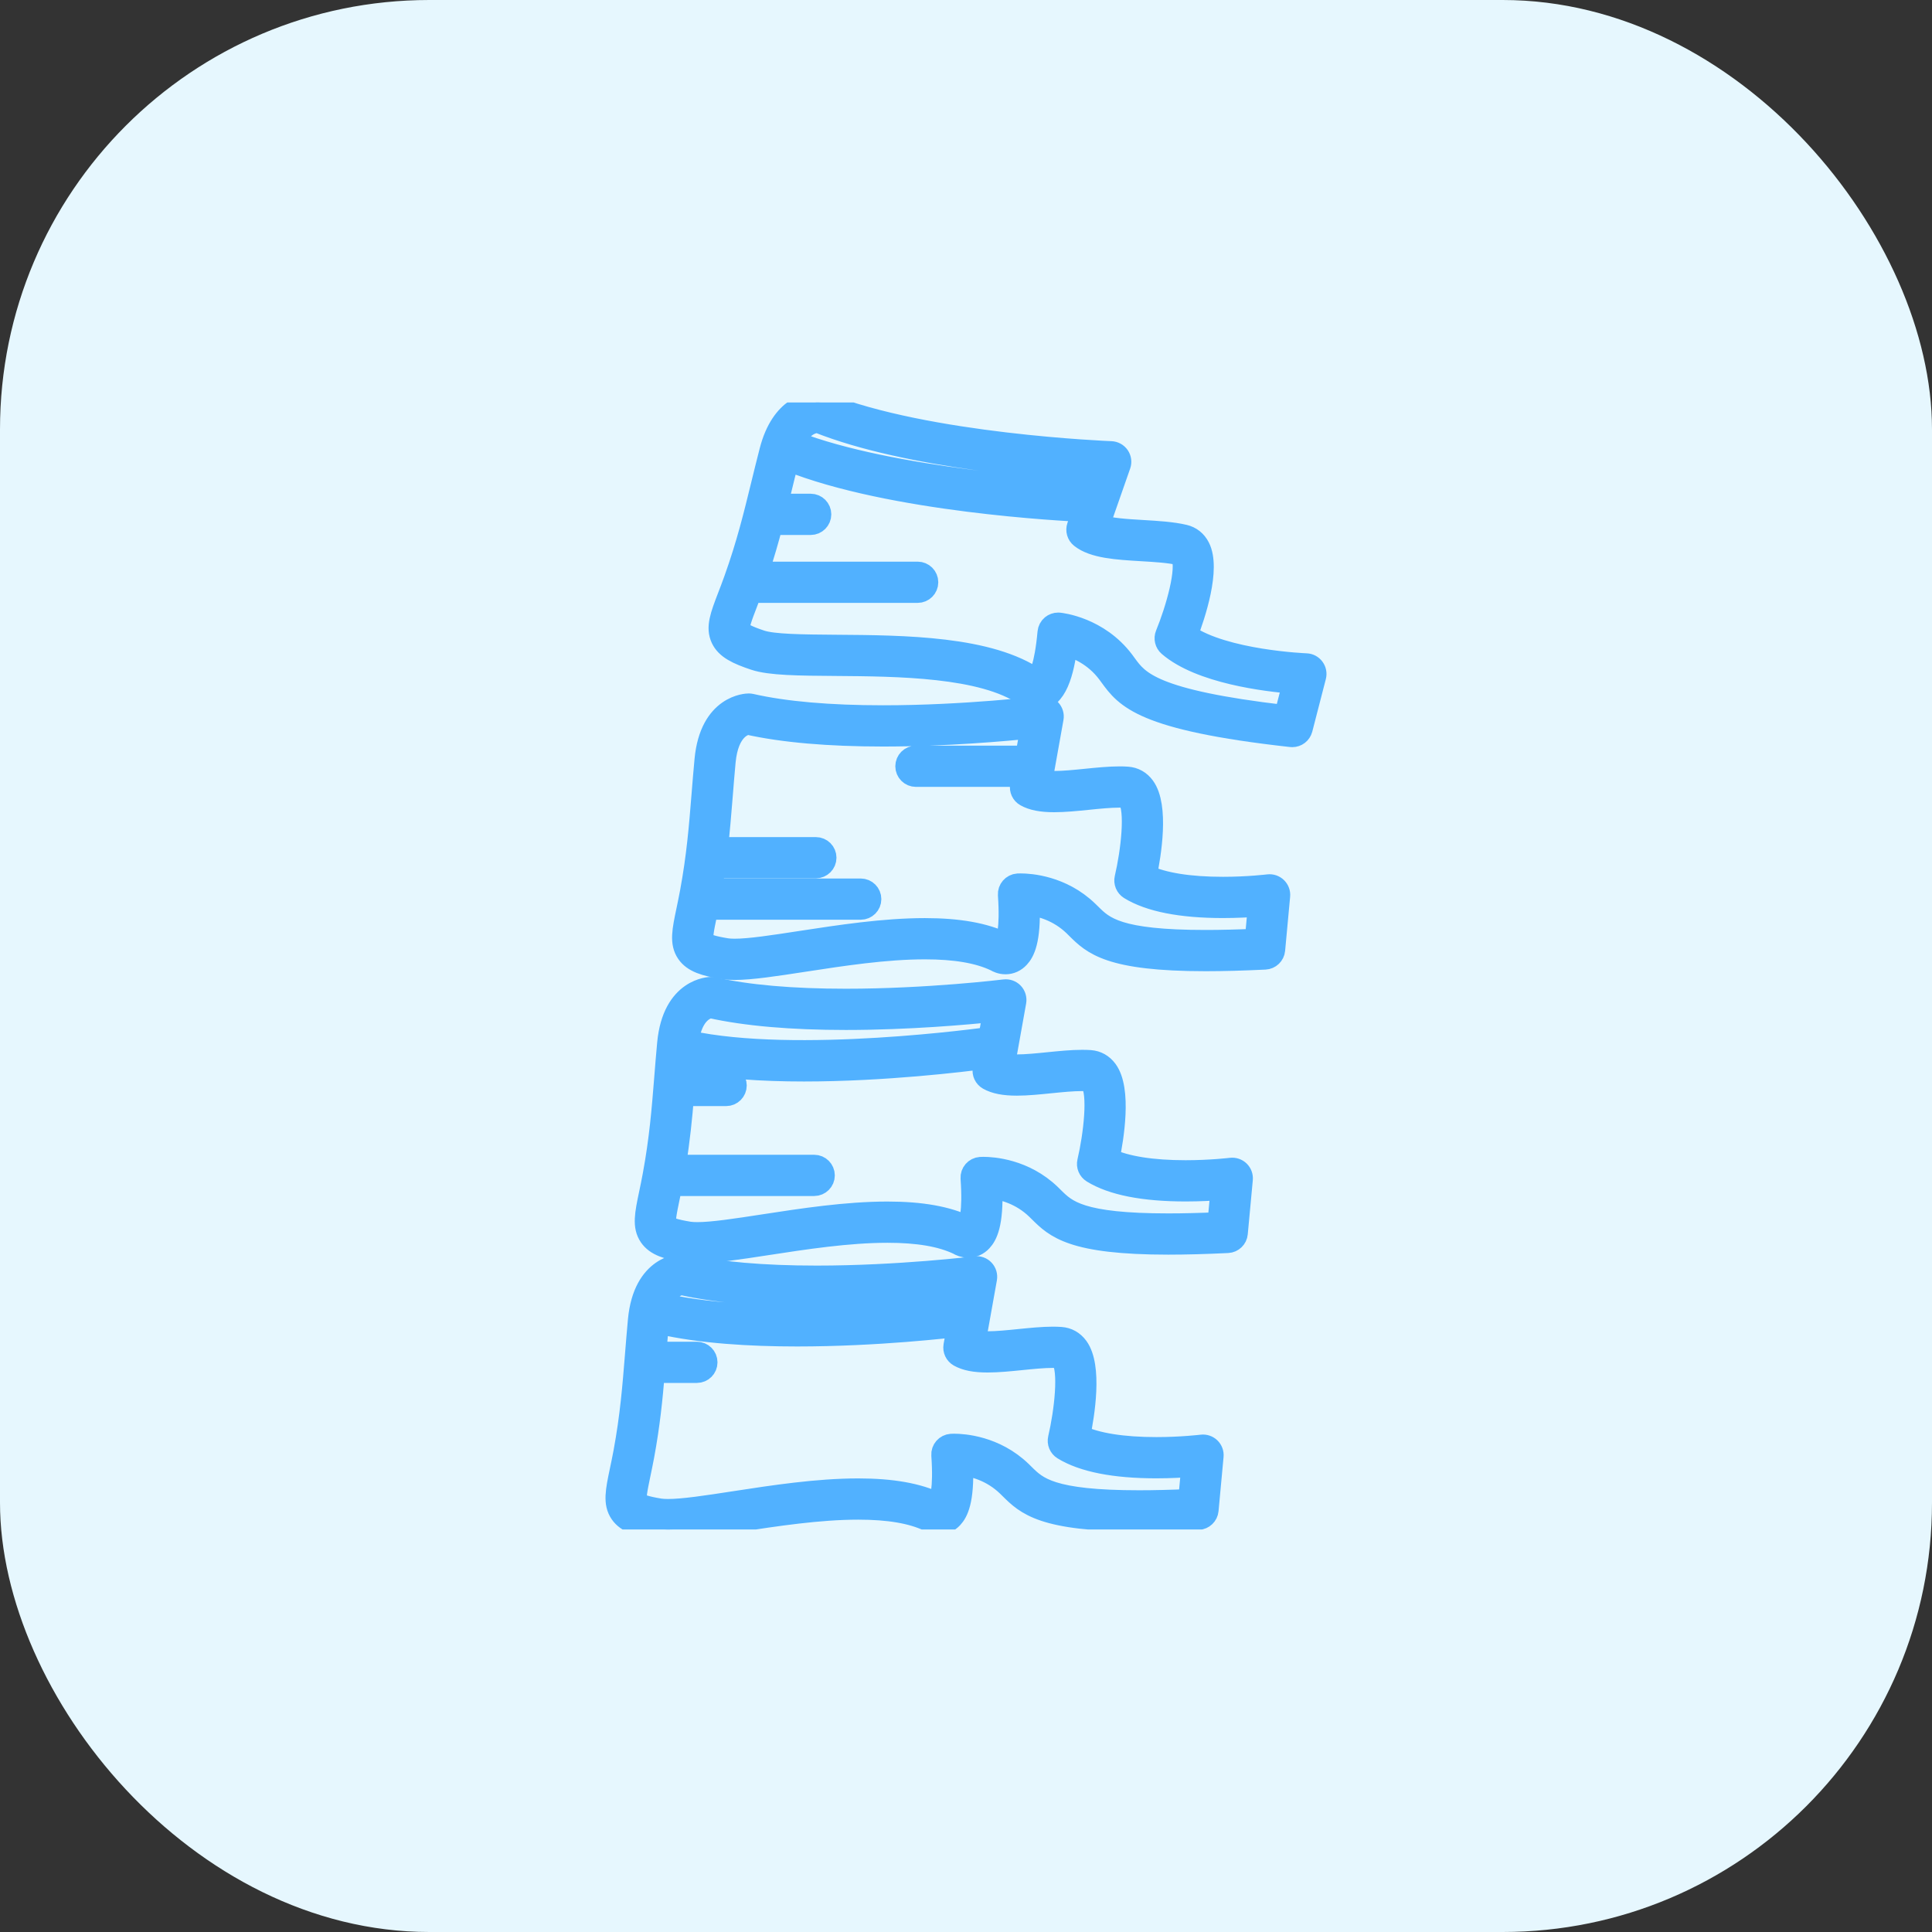
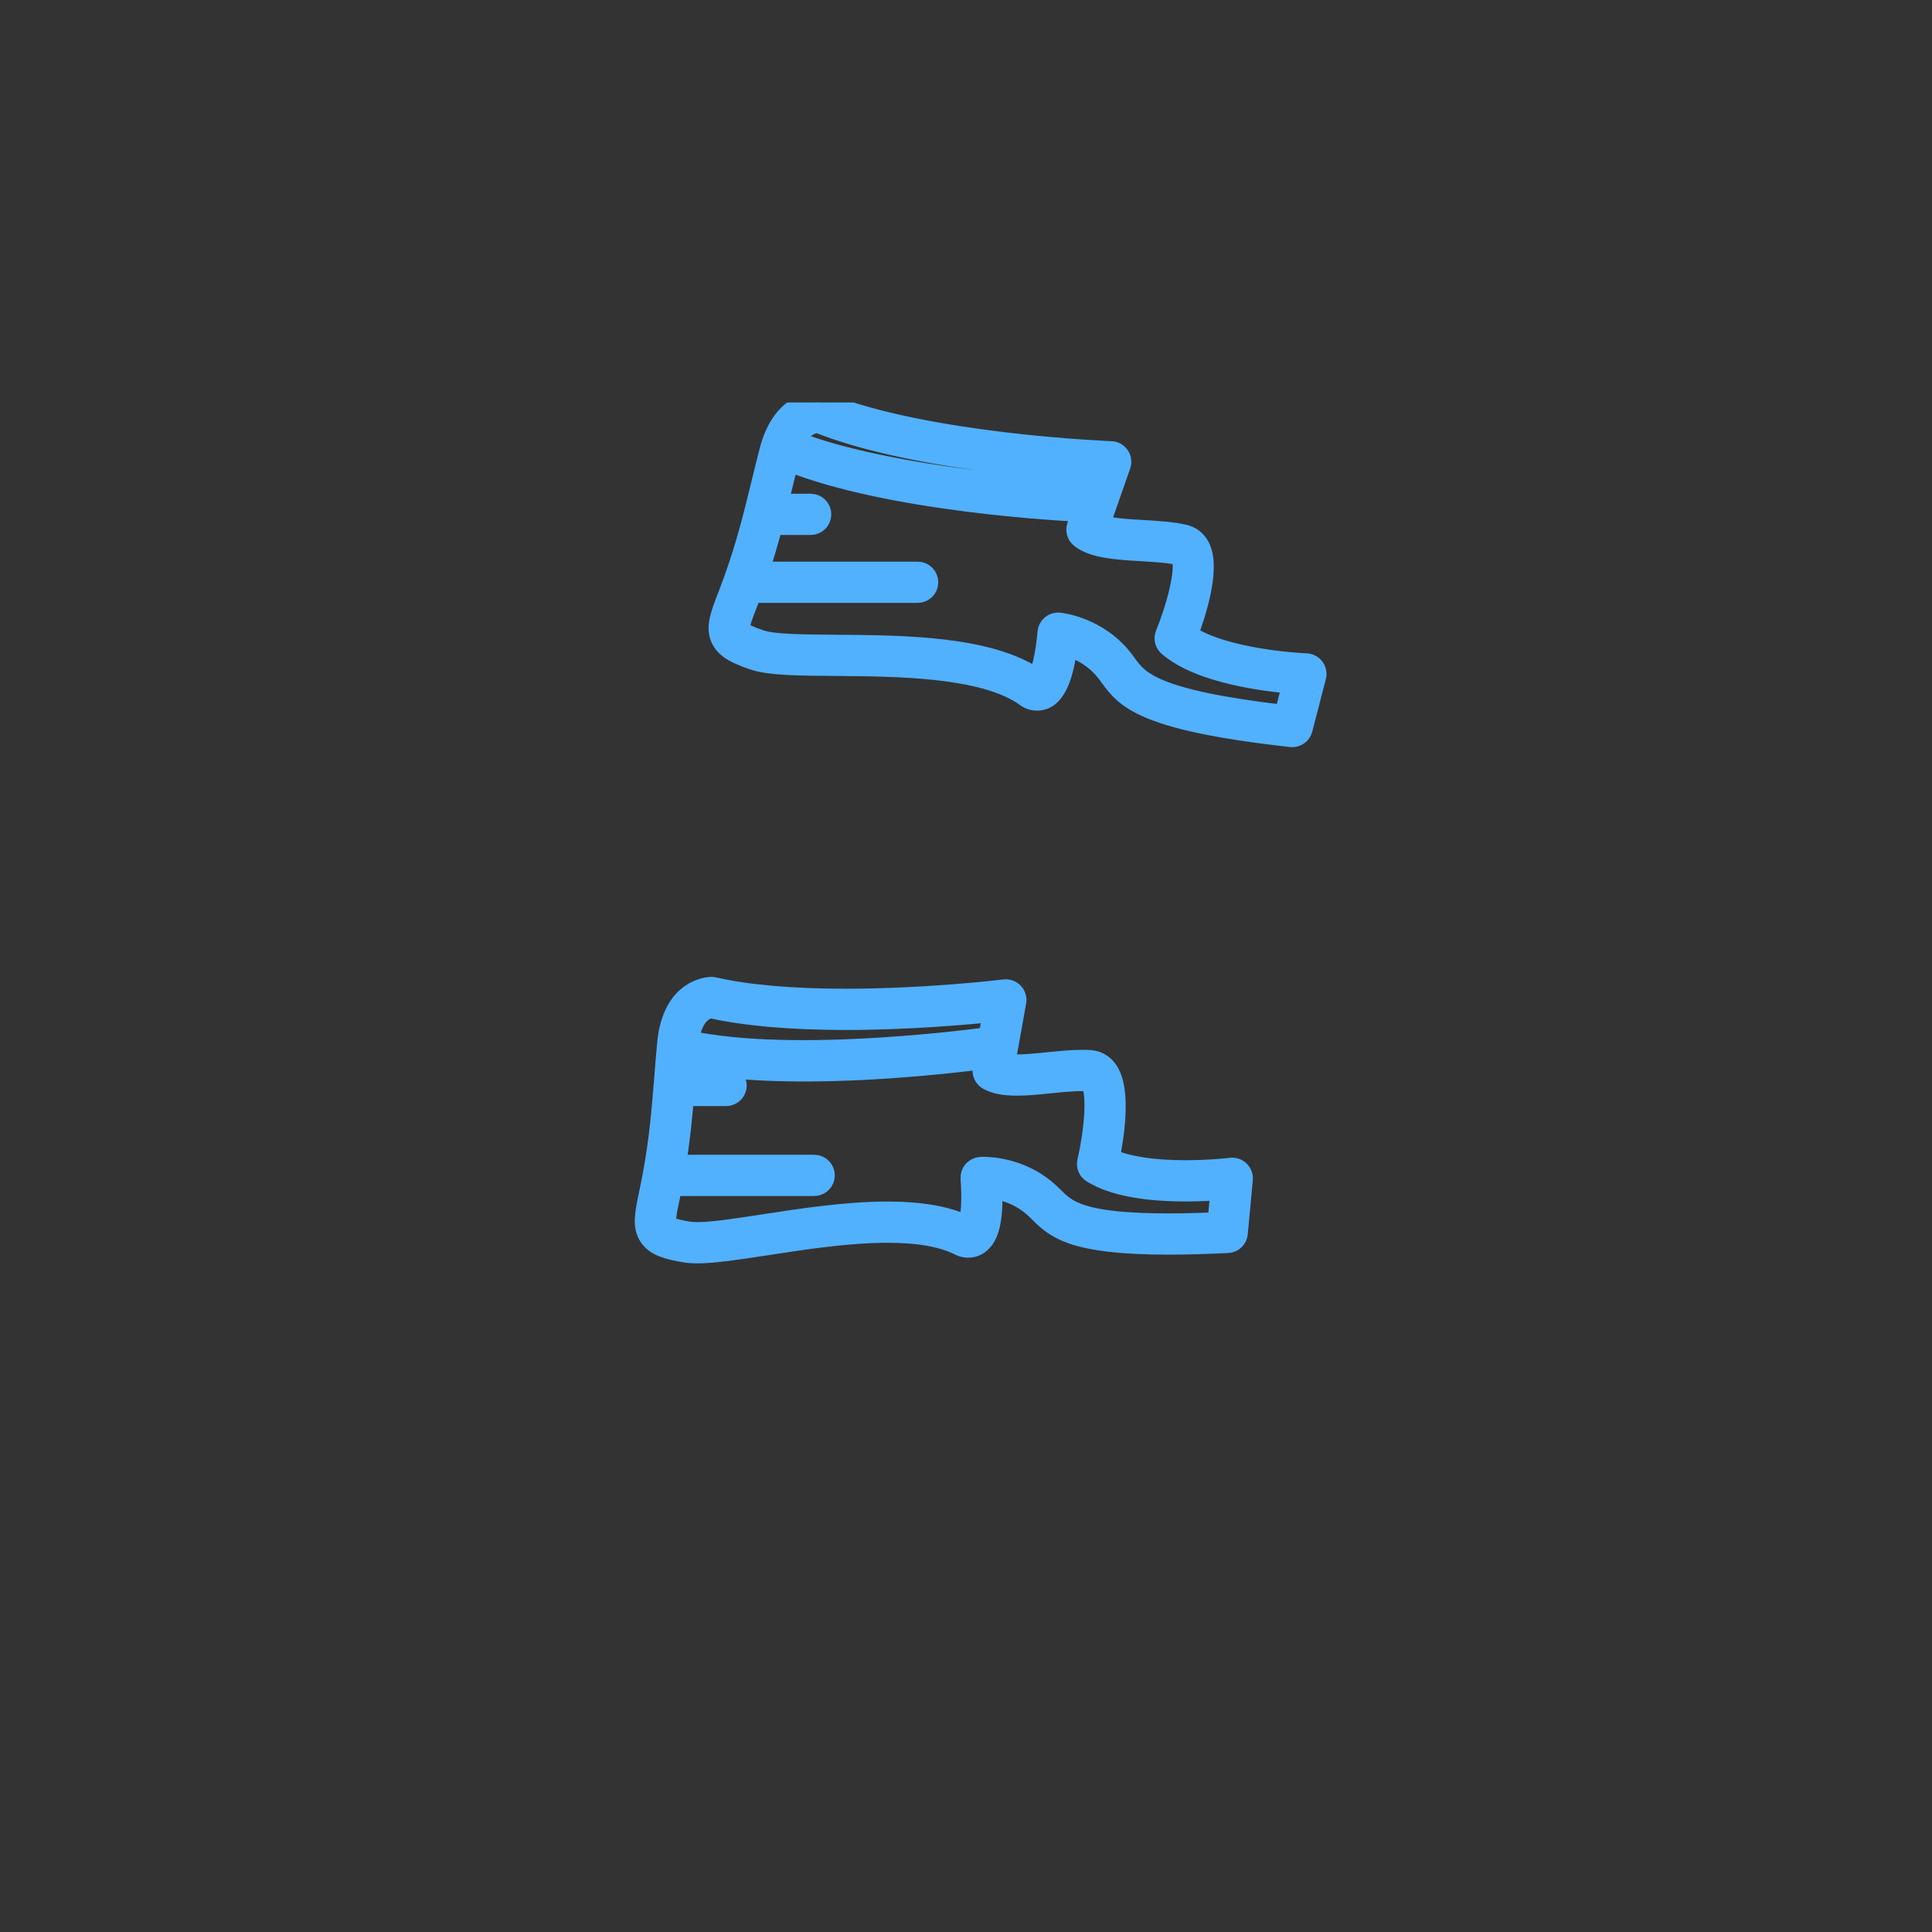
<svg xmlns="http://www.w3.org/2000/svg" width="72" height="72" viewBox="0 0 72 72" fill="none">
  <rect x="0" y="0" width="72" height="72" fill="#333333" stroke="none" />
-   <rect width="72" height="72" rx="16" fill="#E6F7FE" />
  <g clip-path="url(#clip0_1211_2421)">
    <path d="M48.961 24.895C48.895 24.805 48.791 24.751 48.68 24.747C48.648 24.746 45.635 24.624 44.24 23.665C44.52 22.932 45.103 21.194 44.692 20.395C44.573 20.161 44.379 20.008 44.133 19.95C43.684 19.844 43.127 19.811 42.588 19.779C41.997 19.744 41.342 19.706 40.958 19.567L41.74 17.331C41.779 17.22 41.763 17.098 41.697 17.001C41.631 16.905 41.523 16.845 41.406 16.841C41.338 16.838 34.53 16.572 30.714 15.033C30.691 15.023 30.666 15.016 30.641 15.012C30.62 15.008 30.564 15 30.48 15C30.173 15 29.135 15.13 28.702 16.8C28.585 17.253 28.481 17.679 28.38 18.091C28.104 19.221 27.843 20.289 27.383 21.576C27.295 21.823 27.212 22.041 27.137 22.234C26.862 22.951 26.696 23.384 26.891 23.797C27.066 24.167 27.474 24.364 28.12 24.579C28.702 24.773 29.777 24.781 31.138 24.791C33.456 24.808 36.627 24.832 38.191 25.911C38.261 25.971 38.424 26.084 38.648 26.084C39.375 26.084 39.637 25.013 39.755 24.04C40.152 24.155 40.799 24.431 41.287 25.083C41.316 25.121 41.343 25.159 41.371 25.197C41.955 25.997 42.559 26.824 48.119 27.442C48.133 27.444 48.147 27.444 48.16 27.444C48.327 27.444 48.474 27.332 48.517 27.168L49.023 25.207C49.051 25.099 49.028 24.984 48.961 24.895ZM30.48 15.737C30.484 15.737 30.487 15.737 30.49 15.737C33.861 17.078 39.221 17.464 40.881 17.554L40.613 18.32C39.738 18.271 33.2 17.866 29.602 16.458C29.915 15.798 30.338 15.737 30.48 15.737ZM47.883 26.674C42.941 26.098 42.424 25.389 41.966 24.763C41.937 24.722 41.907 24.681 41.877 24.641C40.931 23.38 39.525 23.236 39.466 23.23C39.454 23.229 39.443 23.229 39.432 23.229C39.346 23.229 39.263 23.259 39.196 23.314C39.121 23.377 39.074 23.466 39.065 23.564C38.946 24.871 38.722 25.237 38.643 25.327C38.64 25.325 38.636 25.323 38.631 25.319C36.885 24.097 33.702 24.073 31.144 24.055C29.899 24.045 28.824 24.037 28.353 23.88C27.875 23.721 27.607 23.587 27.558 23.482C27.497 23.354 27.649 22.957 27.826 22.498C27.876 22.367 27.93 22.224 27.988 22.068H34.198C34.402 22.068 34.567 21.903 34.567 21.7C34.567 21.496 34.402 21.331 34.198 21.331H28.247C28.46 20.696 28.627 20.11 28.777 19.537H30.212C30.415 19.537 30.58 19.372 30.58 19.169C30.58 18.965 30.415 18.8 30.212 18.8H28.965C29.009 18.623 29.052 18.445 29.096 18.266C29.183 17.909 29.273 17.54 29.372 17.155C33.201 18.698 39.744 19.024 40.358 19.05L40.159 19.617C40.108 19.765 40.155 19.929 40.277 20.027C40.755 20.409 41.624 20.46 42.544 20.515C43.052 20.545 43.578 20.576 43.965 20.667C43.99 20.673 44.011 20.681 44.037 20.731C44.273 21.191 43.839 22.713 43.455 23.647C43.395 23.793 43.435 23.962 43.555 24.066C44.73 25.08 47.179 25.375 48.198 25.455L47.883 26.674Z" fill="#51B1FF" stroke="#51B1FF" stroke-width="0.8" />
-     <path d="M47.269 32.983C47.262 32.984 46.516 33.076 45.577 33.076C44.328 33.076 43.347 32.919 42.714 32.621C42.874 31.853 43.173 30.045 42.64 29.321C42.485 29.11 42.27 28.989 42.017 28.971C41.926 28.964 41.826 28.961 41.72 28.961C41.33 28.961 40.89 29.006 40.465 29.049C40.058 29.09 39.638 29.132 39.286 29.132C39.101 29.132 38.946 29.12 38.821 29.097L39.238 26.766C39.259 26.651 39.223 26.533 39.143 26.448C39.062 26.363 38.946 26.321 38.83 26.336C38.802 26.339 35.976 26.684 32.914 26.684C30.906 26.684 29.248 26.539 27.987 26.252C27.96 26.246 27.932 26.243 27.904 26.243C27.846 26.243 26.475 26.267 26.282 28.317C26.238 28.783 26.203 29.22 26.169 29.643C26.076 30.803 25.988 31.899 25.74 33.242C25.692 33.499 25.644 33.728 25.602 33.931C25.444 34.683 25.349 35.137 25.607 35.513C25.839 35.85 26.273 35.98 26.945 36.09C27.068 36.11 27.209 36.12 27.376 36.12C28 36.12 28.907 35.98 29.958 35.819C31.382 35.6 32.996 35.352 34.467 35.352C35.602 35.352 36.463 35.499 37.099 35.802C37.166 35.843 37.3 35.909 37.473 35.909C37.662 35.909 37.834 35.831 37.971 35.684C38.16 35.482 38.395 35.057 38.346 33.707C38.761 33.757 39.44 33.929 40.025 34.492C40.059 34.525 40.092 34.558 40.125 34.591C40.723 35.183 41.34 35.794 44.932 35.794C45.583 35.794 46.328 35.774 47.145 35.734C47.328 35.725 47.477 35.583 47.494 35.4L47.681 33.384C47.692 33.273 47.651 33.163 47.571 33.085C47.491 33.007 47.38 32.97 47.269 32.983ZM46.79 35.012C46.109 35.042 45.486 35.057 44.932 35.057C41.644 35.057 41.135 34.554 40.644 34.067C40.608 34.032 40.573 33.996 40.536 33.962C39.563 33.023 38.377 32.95 38.037 32.95C37.969 32.95 37.931 32.952 37.931 32.952C37.729 32.967 37.575 33.143 37.589 33.346C37.679 34.655 37.516 35.052 37.453 35.154C37.449 35.152 37.445 35.15 37.44 35.148C36.7 34.789 35.727 34.615 34.467 34.615C32.94 34.615 31.296 34.868 29.846 35.09C28.825 35.247 27.944 35.383 27.376 35.383C27.251 35.383 27.146 35.376 27.064 35.362C26.566 35.281 26.28 35.191 26.215 35.096C26.135 34.979 26.222 34.563 26.323 34.081C26.34 34.003 26.357 33.919 26.375 33.832C26.426 33.859 26.484 33.876 26.546 33.876H32.076C32.28 33.876 32.445 33.711 32.445 33.508C32.445 33.304 32.28 33.139 32.076 33.139H26.546C26.533 33.139 26.52 33.142 26.506 33.143C26.555 32.864 26.598 32.594 26.635 32.333H30.404C30.608 32.333 30.773 32.168 30.773 31.964C30.773 31.761 30.608 31.596 30.404 31.596H26.729C26.803 30.949 26.853 30.335 26.904 29.702C26.937 29.281 26.972 28.846 27.015 28.386C27.132 27.149 27.742 27 27.875 26.982C29.183 27.273 30.878 27.421 32.914 27.421C35.261 27.421 37.471 27.221 38.426 27.122L38.235 28.188H34.134C33.931 28.188 33.766 28.353 33.766 28.556C33.766 28.76 33.931 28.925 34.134 28.925H38.104L38.041 29.275C38.014 29.429 38.086 29.584 38.222 29.66C38.474 29.803 38.812 29.869 39.286 29.869C39.675 29.869 40.114 29.825 40.539 29.782C40.946 29.74 41.367 29.698 41.72 29.698C41.809 29.698 41.891 29.701 41.965 29.706C41.991 29.708 42.013 29.713 42.047 29.758C42.353 30.174 42.167 31.746 41.936 32.729C41.9 32.883 41.967 33.043 42.101 33.127C42.84 33.582 44.009 33.813 45.577 33.813C46.112 33.813 46.583 33.785 46.906 33.759L46.79 35.012Z" fill="#51B1FF" stroke="#51B1FF" stroke-width="0.8" />
    <path d="M45.878 43.546C45.87 43.547 45.122 43.638 44.186 43.638C42.937 43.638 41.956 43.482 41.323 43.184C41.482 42.416 41.781 40.607 41.249 39.884C41.093 39.672 40.878 39.551 40.626 39.533C40.535 39.527 40.434 39.524 40.329 39.524C39.939 39.524 39.499 39.568 39.073 39.611C38.667 39.652 38.246 39.695 37.895 39.695C37.71 39.695 37.554 39.683 37.43 39.66L37.847 37.329C37.867 37.214 37.832 37.095 37.751 37.01C37.671 36.926 37.555 36.884 37.439 36.898C37.411 36.902 34.585 37.247 31.523 37.247C29.515 37.247 27.857 37.102 26.596 36.815C26.569 36.809 26.541 36.806 26.513 36.806C26.455 36.806 25.083 36.829 24.89 38.88C24.846 39.345 24.811 39.783 24.778 40.206C24.685 41.365 24.597 42.461 24.348 43.804C24.301 44.062 24.253 44.291 24.21 44.493C24.053 45.245 23.958 45.699 24.216 46.075C24.448 46.413 24.882 46.543 25.553 46.652C25.677 46.672 25.818 46.682 25.985 46.682C26.609 46.682 27.516 46.543 28.567 46.382C29.991 46.163 31.605 45.915 33.075 45.915C34.211 45.915 35.072 46.062 35.707 46.364C35.775 46.406 35.909 46.471 36.082 46.471C36.271 46.471 36.443 46.394 36.58 46.247C36.769 46.044 37.004 45.619 36.954 44.269C37.369 44.32 38.049 44.491 38.633 45.055C38.667 45.087 38.701 45.12 38.734 45.154C39.331 45.745 39.949 46.357 43.541 46.357C44.192 46.357 44.937 46.337 45.754 46.297C45.937 46.288 46.086 46.145 46.102 45.963L46.29 43.946C46.3 43.835 46.26 43.726 46.18 43.648C46.099 43.57 45.988 43.533 45.878 43.546ZM26.484 37.545C27.792 37.836 29.487 37.984 31.523 37.984C33.87 37.984 36.08 37.784 37.035 37.684L36.857 38.678C36.843 38.678 36.83 38.677 36.816 38.679C36.744 38.689 29.665 39.679 25.642 38.797C25.792 37.7 26.356 37.562 26.484 37.545ZM45.398 45.575C44.718 45.605 44.095 45.62 43.541 45.62C40.252 45.62 39.744 45.117 39.252 44.63C39.217 44.594 39.181 44.559 39.145 44.524C38.172 43.585 36.986 43.512 36.646 43.512C36.578 43.512 36.54 43.515 36.54 43.515C36.338 43.53 36.183 43.706 36.197 43.908C36.288 45.218 36.125 45.614 36.061 45.716C36.058 45.715 36.053 45.713 36.048 45.71C35.308 45.352 34.336 45.178 33.075 45.178C31.548 45.178 29.905 45.43 28.455 45.653C27.434 45.81 26.552 45.945 25.985 45.945C25.86 45.945 25.754 45.938 25.672 45.925C25.174 45.844 24.889 45.754 24.823 45.658C24.744 45.542 24.831 45.126 24.931 44.644C24.962 44.496 24.996 44.334 25.031 44.156C25.064 44.166 25.098 44.172 25.134 44.172H30.343C30.546 44.172 30.711 44.007 30.711 43.804C30.711 43.6 30.546 43.435 30.343 43.435H25.161C25.316 42.489 25.397 41.658 25.467 40.821H27.061C27.264 40.821 27.429 40.656 27.429 40.452C27.429 40.249 27.264 40.084 27.061 40.084H25.526C25.541 39.904 25.556 39.722 25.572 39.536C26.866 39.809 28.422 39.904 29.963 39.904C32.978 39.904 35.929 39.541 36.721 39.436L36.649 39.838C36.622 39.992 36.695 40.146 36.831 40.223C37.082 40.365 37.42 40.432 37.895 40.432C38.283 40.432 38.722 40.387 39.147 40.344C39.554 40.303 39.975 40.261 40.329 40.261C40.417 40.261 40.499 40.263 40.573 40.269C40.599 40.27 40.622 40.275 40.655 40.32C40.962 40.737 40.775 42.309 40.545 43.291C40.508 43.446 40.575 43.606 40.71 43.689C41.448 44.145 42.618 44.375 44.186 44.375C44.721 44.375 45.191 44.348 45.515 44.322L45.398 45.575Z" fill="#51B1FF" stroke="#51B1FF" stroke-width="0.8" />
-     <path d="M44.788 53.864C44.78 53.865 44.032 53.956 43.096 53.956C41.847 53.956 40.866 53.8 40.233 53.502C40.392 52.734 40.691 50.925 40.159 50.202C40.003 49.99 39.788 49.869 39.536 49.851C39.444 49.845 39.344 49.841 39.239 49.841C38.849 49.841 38.409 49.886 37.983 49.929C37.577 49.97 37.156 50.013 36.805 50.013C36.62 50.013 36.464 50.001 36.34 49.977L36.757 47.647C36.777 47.531 36.742 47.413 36.661 47.328C36.581 47.243 36.465 47.202 36.349 47.216C36.321 47.22 33.497 47.565 30.433 47.565C28.425 47.565 26.767 47.419 25.506 47.133C25.479 47.127 25.451 47.123 25.423 47.123C25.365 47.123 23.993 47.147 23.8 49.198C23.757 49.663 23.722 50.1 23.688 50.523C23.595 51.683 23.507 52.779 23.259 54.122C23.211 54.38 23.163 54.609 23.12 54.811C22.963 55.563 22.868 56.017 23.126 56.393C23.358 56.731 23.792 56.861 24.463 56.97C24.587 56.99 24.728 57 24.895 57C25.519 57 26.426 56.861 27.477 56.699C28.901 56.481 30.515 56.233 31.986 56.233C33.121 56.233 33.982 56.38 34.617 56.682C34.685 56.723 34.819 56.789 34.992 56.789C35.181 56.789 35.353 56.712 35.49 56.565C35.679 56.362 35.914 55.937 35.864 54.587C36.279 54.637 36.959 54.809 37.544 55.373C37.577 55.405 37.611 55.438 37.644 55.471C38.242 56.063 38.859 56.675 42.451 56.675C43.102 56.675 43.847 56.654 44.664 56.614C44.847 56.605 44.996 56.463 45.013 56.28L45.2 54.264C45.211 54.153 45.17 54.043 45.09 53.965C45.009 53.888 44.898 53.85 44.788 53.864ZM25.394 47.863C26.701 48.154 28.396 48.302 30.433 48.301C32.779 48.301 34.99 48.102 35.944 48.002L35.819 48.703C34.884 48.806 28.5 49.455 24.768 48.607C24.736 48.599 24.703 48.598 24.671 48.6C24.895 47.971 25.29 47.877 25.394 47.863ZM44.308 55.893C43.628 55.923 43.005 55.938 42.451 55.938C39.162 55.938 38.654 55.434 38.162 54.947C38.127 54.912 38.091 54.877 38.055 54.842C37.082 53.903 35.896 53.83 35.556 53.83C35.487 53.83 35.45 53.833 35.45 53.833C35.248 53.848 35.093 54.024 35.107 54.226C35.198 55.535 35.035 55.932 34.971 56.034C34.968 56.033 34.963 56.031 34.958 56.028C34.218 55.67 33.246 55.496 31.985 55.496C30.458 55.496 28.815 55.748 27.365 55.971C26.344 56.128 25.462 56.263 24.895 56.263C24.77 56.263 24.664 56.256 24.582 56.243C24.084 56.161 23.799 56.072 23.733 55.976C23.653 55.86 23.741 55.444 23.841 54.962C23.884 54.756 23.933 54.522 23.983 54.256C24.198 53.094 24.295 52.121 24.377 51.138H25.971C26.174 51.138 26.339 50.974 26.339 50.77C26.339 50.566 26.174 50.402 25.971 50.402H24.436C24.465 50.047 24.495 49.682 24.531 49.3C24.554 49.311 24.579 49.319 24.605 49.325C26.114 49.669 27.96 49.779 29.711 49.779C32.717 49.779 35.439 49.454 35.69 49.423L35.559 50.156C35.532 50.309 35.605 50.464 35.741 50.541C35.992 50.683 36.33 50.749 36.805 50.749C37.193 50.749 37.632 50.705 38.057 50.662C38.464 50.621 38.886 50.578 39.239 50.578C39.327 50.578 39.409 50.581 39.483 50.586C39.509 50.588 39.532 50.593 39.565 50.638C39.872 51.055 39.685 52.626 39.455 53.609C39.419 53.764 39.485 53.924 39.62 54.007C40.358 54.462 41.528 54.693 43.096 54.693C43.631 54.693 44.101 54.665 44.425 54.639L44.308 55.893Z" fill="#51B1FF" stroke="#51B1FF" stroke-width="0.8" />
  </g>
  <defs>
    <clipPath id="clip0_1211_2421">
      <rect width="42" height="42" fill="white" transform="translate(15 15)" />
    </clipPath>
  </defs>
</svg>